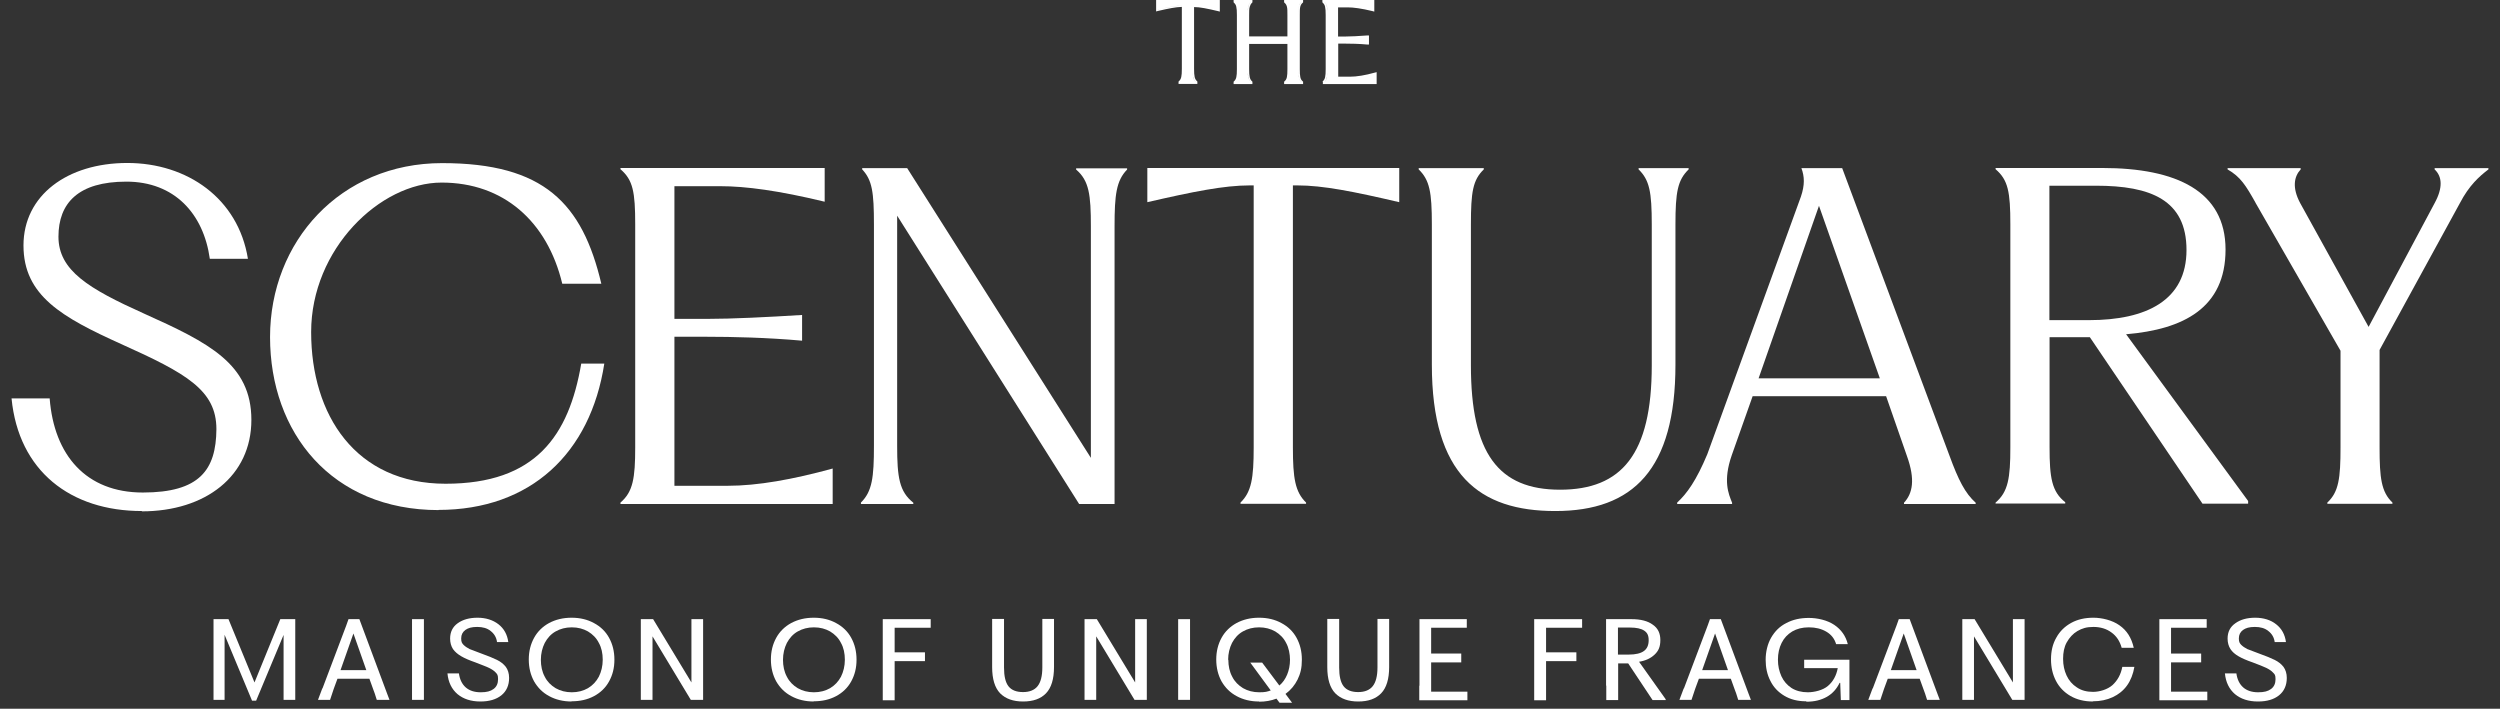
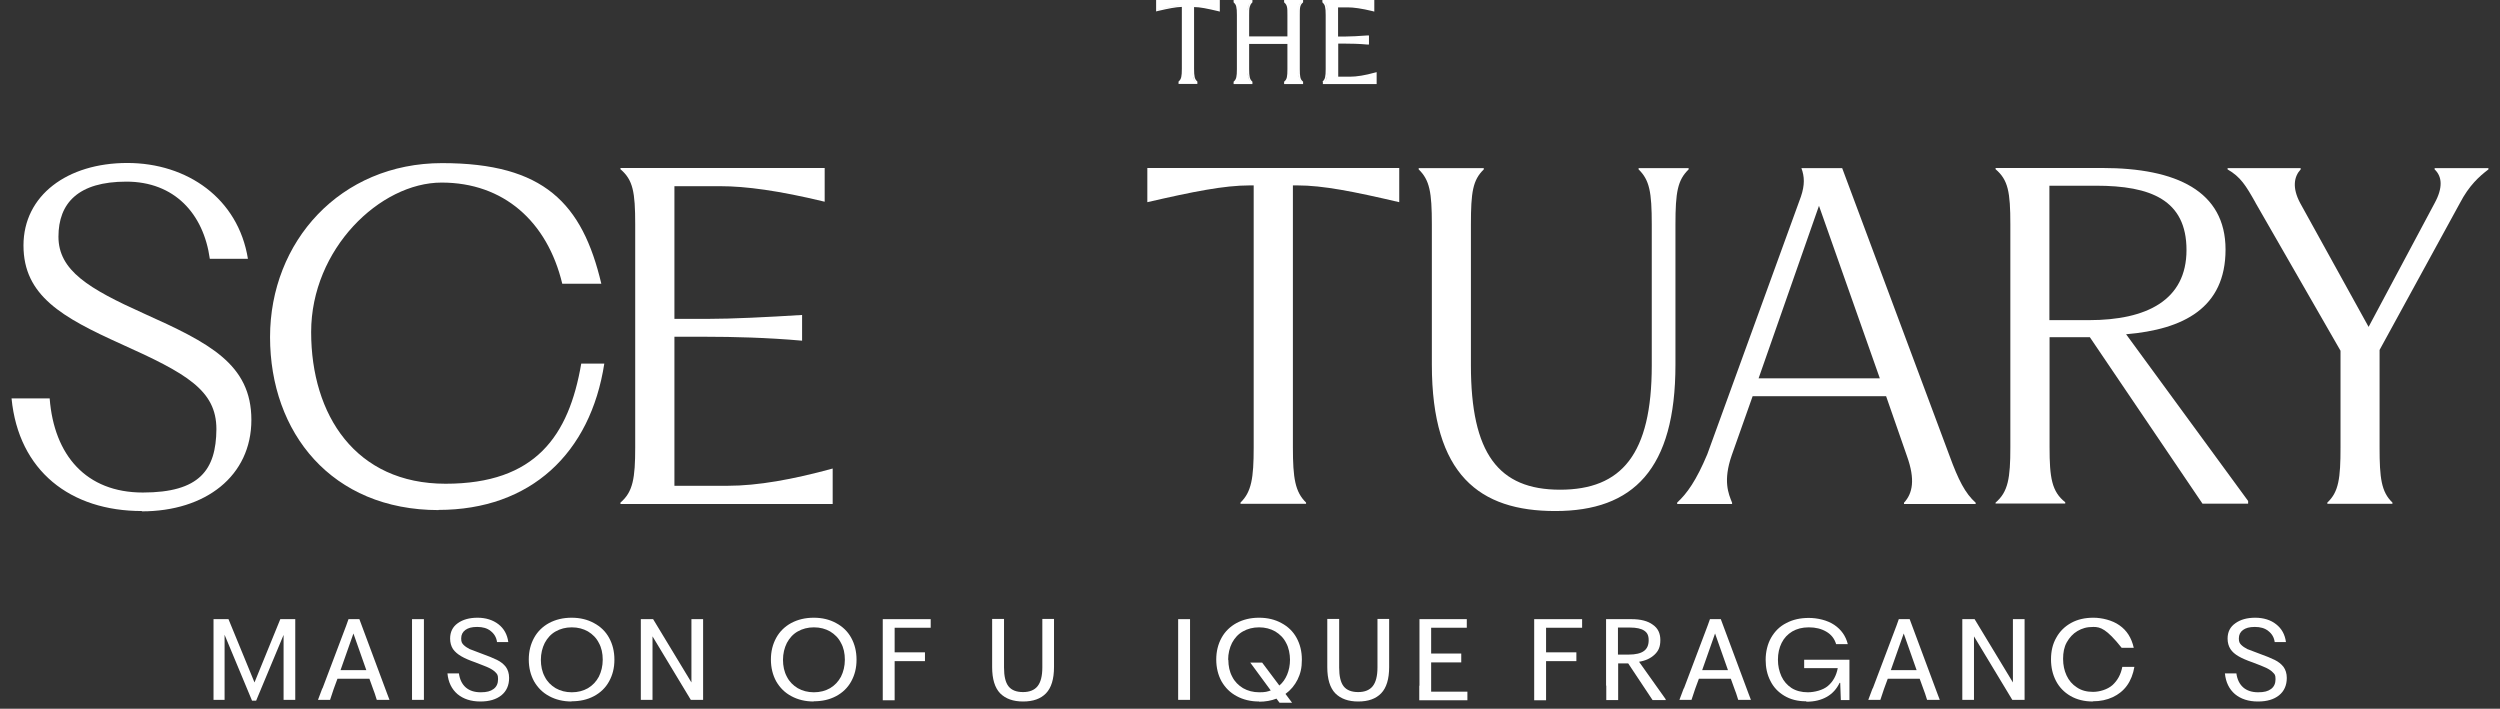
<svg xmlns="http://www.w3.org/2000/svg" width="194" height="55" viewBox="0 0 194 55" fill="none">
  <rect x="0" y="0" width="194" height="55" fill="#333333" stroke="none" />
  <g clip-path="url(#clip0_1734_1360)">
    <path d="M175.027 15.726C174.272 14.387 173.871 13.73 172.86 13.146V13.049H178.532V13.146C178.021 13.694 177.851 14.558 178.496 15.763L183.803 25.366L188.927 15.763C189.585 14.558 189.511 13.694 188.927 13.146V13.049H193.102V13.146C192.384 13.694 191.605 14.387 190.887 15.763L184.655 27.156V34.727C184.655 37.1 184.789 38.171 185.653 38.999V39.096H180.602V38.999C181.49 38.171 181.624 37.1 181.624 34.727V27.217L175.015 15.714L175.027 15.726Z" fill="white" />
    <path d="M154.858 39.096V38.999C155.832 38.171 156.003 37.1 156.003 34.726V17.406C156.003 14.898 155.832 13.961 154.858 13.133V13.036H163.135C168.88 13.036 172.702 14.825 172.702 19.365C172.702 23.905 169.428 25.561 164.985 25.938L174.455 38.877V39.084H170.913L162.174 26.169H159.046V34.702C159.046 37.075 159.216 38.147 160.263 38.974V39.072H154.871L154.858 39.096ZM159.033 24.843H162.101C166.58 24.843 169.672 23.297 169.672 19.402C169.672 15.507 166.884 14.411 162.648 14.411H159.033V24.843Z" fill="white" />
    <path d="M130.149 38.999C130.916 38.293 131.634 37.283 132.486 35.25L139.753 15.252C140.057 14.351 140.033 13.706 139.79 13.049H142.954L151.28 35.36C151.974 37.258 152.497 38.281 153.312 39.011V39.108H147.75V39.011C148.419 38.293 148.638 37.222 147.981 35.396L146.362 30.746H136.004L134.385 35.323C133.691 37.319 134.13 38.317 134.41 39.011V39.108H130.149V38.999ZM136.479 29.359H145.875L141.153 15.97L136.467 29.359H136.479Z" fill="white" />
    <path d="M120.679 39.656C114.825 39.656 111.112 36.869 111.112 28.3V17.418C111.112 14.911 110.942 13.974 110.09 13.146V13.049H115.141V13.146C114.289 13.974 114.143 14.899 114.143 17.418V28.361C114.143 35.177 116.273 38.001 121.057 38.001C125.84 38.001 128.177 35.25 128.177 28.361V17.418C128.177 14.911 128.007 13.974 127.155 13.146V13.049H131.038V13.146C130.186 13.974 130.015 14.899 130.015 17.418V28.3C130.015 36.419 126.741 39.656 120.692 39.656H120.679Z" fill="white" />
    <path d="M89.033 15.689V13.036H108.581V15.689C105.039 14.862 102.666 14.387 100.67 14.387H100.329V34.726C100.329 37.1 100.499 38.171 101.351 38.999V39.096H96.263V38.999C97.115 38.171 97.286 37.1 97.286 34.726V14.387H96.981C94.985 14.387 92.575 14.874 89.033 15.689Z" fill="white" />
-     <path d="M66.808 39.096V38.999C67.684 38.135 67.818 37.039 67.818 34.593V17.418C67.818 14.911 67.684 13.974 66.905 13.146V13.049H70.398L84.652 35.53V17.564C84.652 15.118 84.518 14.022 83.507 13.158V13.061H87.463V13.158C86.623 14.022 86.49 15.118 86.49 17.564V39.108H83.739L69.619 16.737V34.605C69.619 37.051 69.79 38.147 70.873 39.011V39.108H66.82L66.808 39.096Z" fill="white" />
    <path d="M48.148 39.096V38.999C49.121 38.171 49.292 37.1 49.292 34.726V17.406C49.292 14.898 49.121 13.961 48.148 13.133V13.036H63.995V15.653C60.417 14.789 57.873 14.448 55.877 14.448H52.335V24.745H54.879C56.802 24.745 59.528 24.611 62.242 24.441V26.437C59.528 26.194 56.802 26.133 54.879 26.133H52.335V37.696H56.497C58.773 37.696 61.524 37.209 64.616 36.357V39.108H48.148V39.096Z" fill="white" />
    <path d="M34.041 39.583C25.715 39.583 20.956 33.557 20.956 26.157C20.956 18.756 26.397 12.658 34.309 12.658C42.22 12.658 45.19 15.786 46.663 22.018H43.632C42.464 17.162 39.056 14.168 34.272 14.168C29.488 14.168 24.145 19.328 24.145 25.767C24.145 32.206 27.59 37.538 34.576 37.538C41.563 37.538 44.144 33.825 45.105 28.214H46.894C45.823 35.164 41.186 39.57 34.017 39.57L34.041 39.583Z" fill="white" />
    <path d="M11.011 39.656C5.473 39.656 1.444 36.552 0.896 30.917H3.854C4.195 35.323 6.678 38.22 11.084 38.22C15.491 38.22 16.769 36.467 16.793 33.303C16.793 30.272 14.456 28.969 9.392 26.693C4.816 24.624 1.822 22.944 1.822 19.049C1.822 15.154 5.23 12.647 9.879 12.647C14.529 12.647 18.485 15.398 19.239 20.084H16.282C15.795 16.578 13.531 14.095 9.806 14.095C6.082 14.095 4.536 15.751 4.536 18.368C4.536 20.985 6.873 22.396 11.145 24.32C16.209 26.596 19.507 28.239 19.507 32.584C19.507 36.93 15.965 39.681 10.999 39.681L11.011 39.656Z" fill="white" />
    <path fill-rule="evenodd" clip-rule="evenodd" d="M89.715 -0V0.888L89.849 0.852C90.689 0.657 91.249 0.548 91.711 0.535V5.343C91.711 5.928 91.662 6.135 91.492 6.293L91.455 6.329V6.512H92.916V6.329L92.879 6.293C92.709 6.135 92.66 5.915 92.66 5.343V0.548C93.123 0.548 93.683 0.669 94.523 0.864L94.657 0.901V-0H89.715ZM91.748 0.438H91.711C91.261 0.438 90.713 0.548 89.934 0.73C89.897 0.73 89.861 0.742 89.824 0.755C90.676 0.56 91.261 0.438 91.748 0.438ZM92.806 6.414V6.39C92.782 6.366 92.746 6.329 92.734 6.305C92.587 6.11 92.551 5.855 92.551 5.356C92.551 5.928 92.587 6.183 92.806 6.39V6.414ZM95.728 6.341V6.524H97.188V6.341L97.152 6.305C96.981 6.147 96.933 5.928 96.933 5.356V3.408H99.903V5.356C99.903 5.94 99.866 6.147 99.684 6.305L99.647 6.341V6.524H101.12V6.341L101.083 6.305C100.901 6.147 100.864 5.94 100.864 5.356V1.168C100.864 0.864 100.864 0.669 100.901 0.523C100.937 0.389 100.986 0.304 101.083 0.219L101.12 0.182V-0H99.647V0.182L99.684 0.219C99.781 0.304 99.83 0.389 99.866 0.523C99.903 0.669 99.903 0.864 99.903 1.168V2.824H96.933V1.168C96.933 0.864 96.933 0.669 96.981 0.523C97.018 0.389 97.067 0.304 97.152 0.219L97.188 0.182V-0H95.728V0.182L95.764 0.219C95.85 0.304 95.91 0.389 95.935 0.523C95.971 0.669 95.983 0.864 95.983 1.168V5.356C95.983 5.94 95.935 6.147 95.764 6.305L95.728 6.341ZM96.823 5.343C96.823 5.915 96.86 6.171 97.079 6.378C97.055 6.354 97.018 6.317 97.006 6.293C96.86 6.098 96.823 5.842 96.823 5.343ZM97.079 0.134C96.86 0.329 96.823 0.56 96.823 1.168C96.823 0.645 96.86 0.402 96.994 0.219C97.018 0.195 97.042 0.158 97.079 0.134ZM101.01 6.39C100.791 6.195 100.755 5.928 100.755 5.356V1.168C100.755 0.56 100.791 0.341 101.01 0.134C100.974 0.158 100.949 0.195 100.925 0.219C100.779 0.402 100.755 0.645 100.755 1.168V5.356C100.755 5.855 100.779 6.11 100.925 6.305C100.949 6.329 100.974 6.366 101.01 6.39ZM102.654 6.341V6.524H106.828V5.599L106.682 5.635C105.94 5.842 105.283 5.952 104.747 5.952H103.846V3.384H104.345C104.808 3.384 105.465 3.396 106.11 3.457H106.232V2.751H106.11C105.453 2.799 104.796 2.836 104.333 2.836H103.834V0.572H104.577C105.051 0.572 105.648 0.657 106.512 0.864L106.646 0.901V-0H102.617V0.182L102.654 0.219C102.739 0.304 102.8 0.389 102.824 0.523C102.86 0.669 102.873 0.864 102.873 1.168V5.356C102.873 5.94 102.824 6.147 102.654 6.305L102.617 6.341H102.654ZM102.763 6.39C102.787 6.366 102.824 6.329 102.836 6.305C102.982 6.11 103.019 5.855 103.019 5.356V1.168C103.019 0.645 102.982 0.402 102.848 0.219C102.824 0.195 102.8 0.158 102.763 0.134C102.982 0.329 103.019 0.56 103.019 1.168V5.356C103.019 5.928 102.982 6.183 102.763 6.39Z" fill="white" />
    <path d="M175.214 54.436C174.482 54.436 173.894 54.245 173.433 53.864C172.988 53.483 172.718 52.942 172.654 52.258H173.544C173.608 52.719 173.783 53.085 174.069 53.339C174.355 53.594 174.753 53.721 175.229 53.721C175.706 53.721 175.993 53.641 176.231 53.467C176.469 53.292 176.581 53.037 176.581 52.704C176.581 52.37 176.517 52.322 176.39 52.195C176.263 52.052 176.088 51.941 175.865 51.829C175.643 51.718 175.293 51.591 174.8 51.4C174.339 51.241 173.974 51.082 173.703 50.923C173.433 50.764 173.227 50.589 173.083 50.367C172.94 50.144 172.861 49.874 172.861 49.556C172.861 49.047 173.052 48.65 173.465 48.364C173.862 48.078 174.371 47.935 175.007 47.935C175.643 47.935 176.215 48.11 176.628 48.443C177.058 48.777 177.312 49.238 177.391 49.826H176.517C176.469 49.461 176.295 49.175 176.024 48.968C175.754 48.745 175.404 48.65 174.975 48.65C174.546 48.65 174.276 48.73 174.053 48.889C173.847 49.047 173.735 49.254 173.735 49.54C173.735 49.826 173.799 49.906 173.91 50.033C174.037 50.16 174.196 50.271 174.387 50.367C174.578 50.446 174.88 50.558 175.309 50.717C175.834 50.907 176.231 51.066 176.517 51.209C176.803 51.352 177.026 51.527 177.201 51.75C177.36 51.972 177.455 52.258 177.455 52.608C177.455 53.181 177.248 53.641 176.851 53.959C176.454 54.277 175.913 54.436 175.229 54.436H175.214Z" fill="white" />
-     <path d="M167.567 53.196V48.046H171.239V48.713H168.473V50.716H170.81V51.4H168.473V53.673H171.287V54.341H167.567V53.196Z" fill="white" />
-     <path d="M162.401 54.436C161.749 54.436 161.161 54.293 160.668 54.007C160.176 53.721 159.794 53.324 159.54 52.831C159.285 52.338 159.158 51.782 159.158 51.162C159.158 50.542 159.285 49.969 159.572 49.477C159.842 48.984 160.239 48.602 160.732 48.332C161.225 48.062 161.797 47.935 162.449 47.935C163.1 47.935 163.911 48.125 164.468 48.523C165.04 48.92 165.405 49.492 165.58 50.271H164.642C164.499 49.747 164.229 49.349 163.848 49.079C163.466 48.793 162.989 48.65 162.449 48.65C161.908 48.65 161.574 48.761 161.209 48.968C160.859 49.175 160.589 49.477 160.382 49.842C160.176 50.208 160.096 50.637 160.096 51.13C160.096 51.623 160.191 52.036 160.366 52.417C160.541 52.799 160.811 53.117 161.161 53.339C161.511 53.578 161.924 53.689 162.417 53.689C162.91 53.689 163.53 53.514 163.927 53.165C164.324 52.799 164.579 52.338 164.69 51.75H165.628C165.533 52.306 165.342 52.799 165.056 53.196C164.77 53.594 164.388 53.896 163.943 54.102C163.498 54.309 162.989 54.42 162.417 54.42L162.401 54.436Z" fill="white" />
+     <path d="M162.401 54.436C161.749 54.436 161.161 54.293 160.668 54.007C160.176 53.721 159.794 53.324 159.54 52.831C159.285 52.338 159.158 51.782 159.158 51.162C159.158 50.542 159.285 49.969 159.572 49.477C159.842 48.984 160.239 48.602 160.732 48.332C161.225 48.062 161.797 47.935 162.449 47.935C163.1 47.935 163.911 48.125 164.468 48.523C165.04 48.92 165.405 49.492 165.58 50.271H164.642C163.466 48.793 162.989 48.65 162.449 48.65C161.908 48.65 161.574 48.761 161.209 48.968C160.859 49.175 160.589 49.477 160.382 49.842C160.176 50.208 160.096 50.637 160.096 51.13C160.096 51.623 160.191 52.036 160.366 52.417C160.541 52.799 160.811 53.117 161.161 53.339C161.511 53.578 161.924 53.689 162.417 53.689C162.91 53.689 163.53 53.514 163.927 53.165C164.324 52.799 164.579 52.338 164.69 51.75H165.628C165.533 52.306 165.342 52.799 165.056 53.196C164.77 53.594 164.388 53.896 163.943 54.102C163.498 54.309 162.989 54.42 162.417 54.42L162.401 54.436Z" fill="white" />
    <path d="M152.275 53.196V48.046H153.229L156.202 52.958V48.046H157.108V54.309H156.154L153.181 49.381V54.309H152.275V53.196Z" fill="white" />
    <path d="M145.328 53.419L147.172 48.538C147.268 48.268 147.331 48.093 147.347 48.046H148.19L150.208 53.466L150.351 53.848C150.399 53.975 150.463 54.134 150.526 54.309H149.541C149.429 53.943 149.334 53.657 149.255 53.466L148.968 52.672H146.489L146.203 53.45L145.916 54.309H144.979L145.312 53.419H145.328ZM148.73 52.004L147.729 49.158L146.727 52.004H148.73Z" fill="white" />
    <path d="M140.146 54.42C139.494 54.42 138.938 54.277 138.461 53.991C137.984 53.705 137.619 53.324 137.38 52.831C137.126 52.338 137.015 51.798 137.015 51.194C137.015 50.59 137.158 49.969 137.444 49.477C137.73 48.984 138.111 48.602 138.62 48.348C139.129 48.078 139.701 47.951 140.369 47.951C141.036 47.951 141.799 48.126 142.34 48.491C142.88 48.857 143.23 49.35 143.389 49.985H142.483C142.356 49.556 142.101 49.238 141.72 49.016C141.338 48.793 140.893 48.682 140.369 48.682C139.844 48.682 139.447 48.793 139.081 49C138.716 49.222 138.445 49.508 138.255 49.89C138.064 50.272 137.968 50.701 137.968 51.194C137.968 51.686 138.064 52.084 138.239 52.481C138.414 52.863 138.684 53.165 139.018 53.387C139.367 53.61 139.796 53.721 140.289 53.721C140.782 53.721 141.466 53.562 141.847 53.228C142.244 52.894 142.499 52.434 142.61 51.845H140.003V51.194H143.516V54.325H142.849L142.801 52.99H142.753C142.531 53.451 142.213 53.816 141.768 54.071C141.323 54.325 140.798 54.452 140.194 54.452L140.146 54.42Z" fill="white" />
    <path d="M130.673 53.419L132.517 48.538C132.612 48.268 132.676 48.093 132.692 48.046H133.534L135.553 53.466L135.696 53.848C135.744 53.975 135.807 54.134 135.871 54.309H134.885C134.774 53.943 134.679 53.657 134.599 53.466L134.313 52.672H131.833L131.547 53.45L131.261 54.309H130.323L130.657 53.419H130.673ZM134.091 52.004L133.089 49.158L132.088 52.004H134.091Z" fill="white" />
    <path d="M124.631 53.196V48.046H126.602C127.317 48.046 127.874 48.189 128.255 48.475C128.653 48.745 128.843 49.143 128.843 49.667C128.843 50.192 128.7 50.51 128.398 50.796C128.096 51.082 127.699 51.273 127.19 51.352L129.257 54.261V54.325H128.239L126.348 51.479H125.569V54.325H124.647V53.212L124.631 53.196ZM126.395 50.796C126.92 50.796 127.317 50.7 127.556 50.526C127.81 50.351 127.937 50.065 127.937 49.683C127.937 49.301 127.826 49.095 127.588 48.936C127.349 48.777 126.983 48.697 126.475 48.697H125.553V50.796H126.411H126.395Z" fill="white" />
    <path d="M119.053 53.196V48.046H122.772V48.713H119.975V50.621H122.327V51.304H119.975V54.341H119.053V53.196Z" fill="white" />
    <path d="M110.151 53.196V48.046H113.823V48.713H111.057V50.716H113.393V51.4H111.057V53.673H113.87V54.341H110.135V53.228L110.151 53.196Z" fill="white" />
    <path d="M105.397 54.436C104.634 54.436 104.046 54.229 103.617 53.8C103.204 53.371 102.997 52.687 102.997 51.765V48.03H103.919V51.797C103.919 52.465 104.03 52.958 104.269 53.26C104.507 53.562 104.889 53.705 105.397 53.705C105.906 53.705 106.288 53.546 106.526 53.244C106.764 52.942 106.892 52.465 106.892 51.797V48.03H107.798V51.765C107.798 52.687 107.591 53.371 107.178 53.8C106.764 54.229 106.176 54.436 105.397 54.436Z" fill="white" />
    <path d="M97.703 54.436C97.051 54.436 96.463 54.293 95.971 54.023C95.462 53.753 95.08 53.371 94.794 52.878C94.524 52.386 94.381 51.813 94.381 51.178C94.381 50.542 94.524 49.985 94.794 49.492C95.064 49 95.462 48.618 95.955 48.348C96.463 48.078 97.035 47.935 97.703 47.935C98.371 47.935 98.943 48.078 99.436 48.348C99.945 48.618 100.342 49 100.612 49.492C100.882 49.985 101.025 50.542 101.025 51.193C101.025 51.845 100.914 52.274 100.692 52.735C100.469 53.181 100.151 53.562 99.754 53.848L100.835 55.295V55.406H99.945L99.054 54.214C98.641 54.373 98.196 54.452 97.703 54.452V54.436ZM95.319 51.193C95.319 51.686 95.414 52.131 95.621 52.513C95.811 52.894 96.098 53.181 96.463 53.403C96.829 53.61 97.242 53.721 97.719 53.721C98.196 53.721 98.339 53.673 98.609 53.578L97.02 51.416H97.942L99.277 53.196C99.547 52.974 99.738 52.688 99.881 52.354C100.024 52.004 100.104 51.623 100.104 51.193C100.104 50.764 100.008 50.255 99.802 49.89C99.611 49.508 99.325 49.222 98.959 49C98.593 48.793 98.18 48.682 97.703 48.682C97.226 48.682 96.813 48.793 96.447 49C96.082 49.206 95.811 49.508 95.605 49.89C95.414 50.271 95.303 50.717 95.303 51.209L95.319 51.193Z" fill="white" />
    <path d="M91.425 53.196V48.046H92.347V54.309H91.425V53.196Z" fill="white" />
-     <path d="M84.16 53.196V48.046H85.114L88.087 52.958V48.046H88.993V54.309H88.039L85.066 49.381V54.309H84.16V53.196Z" fill="white" />
    <path d="M79.391 54.436C78.627 54.436 78.039 54.229 77.61 53.8C77.197 53.371 76.99 52.687 76.99 51.765V48.03H77.912V51.797C77.912 52.465 78.023 52.958 78.262 53.26C78.5 53.562 78.882 53.705 79.391 53.705C79.899 53.705 80.281 53.546 80.519 53.244C80.758 52.942 80.885 52.465 80.885 51.797V48.03H81.791V51.765C81.791 52.687 81.584 53.371 81.171 53.8C80.758 54.229 80.169 54.436 79.391 54.436Z" fill="white" />
    <path d="M68.502 53.196V48.046H72.222V48.713H69.424V50.621H71.777V51.304H69.424V54.341H68.502V53.196Z" fill="white" />
    <path d="M63.145 54.436C62.493 54.436 61.905 54.293 61.412 54.023C60.903 53.753 60.522 53.371 60.236 52.878C59.965 52.386 59.822 51.813 59.822 51.178C59.822 50.542 59.965 49.985 60.236 49.492C60.506 49 60.903 48.618 61.396 48.348C61.905 48.078 62.477 47.935 63.145 47.935C63.812 47.935 64.385 48.078 64.877 48.348C65.386 48.618 65.783 49 66.054 49.492C66.324 49.985 66.467 50.542 66.467 51.193C66.467 51.845 66.324 52.386 66.054 52.878C65.783 53.371 65.386 53.753 64.877 54.023C64.369 54.293 63.796 54.42 63.145 54.42V54.436ZM60.76 51.193C60.76 51.686 60.855 52.131 61.062 52.513C61.253 52.894 61.539 53.181 61.905 53.403C62.27 53.61 62.684 53.721 63.16 53.721C63.637 53.721 64.051 53.61 64.416 53.403C64.782 53.181 65.052 52.894 65.259 52.513C65.45 52.131 65.561 51.686 65.561 51.193C65.561 50.701 65.465 50.255 65.259 49.89C65.068 49.508 64.782 49.222 64.416 49C64.051 48.793 63.637 48.682 63.16 48.682C62.684 48.682 62.27 48.793 61.905 49C61.539 49.206 61.269 49.508 61.062 49.89C60.871 50.271 60.76 50.717 60.76 51.209V51.193Z" fill="white" />
    <path d="M49.728 53.196V48.046H50.682L53.655 52.958V48.046H54.561V54.309H53.607L50.635 49.381V54.309H49.728V53.196Z" fill="white" />
    <path d="M44.355 54.436C43.704 54.436 43.116 54.293 42.623 54.023C42.114 53.753 41.733 53.371 41.447 52.878C41.176 52.386 41.033 51.813 41.033 51.178C41.033 50.542 41.176 49.985 41.447 49.492C41.717 49 42.114 48.618 42.607 48.348C43.116 48.078 43.688 47.935 44.355 47.935C45.023 47.935 45.595 48.078 46.088 48.348C46.597 48.618 46.994 49 47.264 49.492C47.535 49.985 47.678 50.542 47.678 51.193C47.678 51.845 47.535 52.386 47.264 52.878C46.994 53.371 46.597 53.753 46.088 54.023C45.58 54.293 45.007 54.42 44.355 54.42V54.436ZM41.971 51.193C41.971 51.686 42.066 52.131 42.273 52.513C42.464 52.894 42.75 53.181 43.116 53.403C43.481 53.61 43.895 53.721 44.371 53.721C44.848 53.721 45.262 53.61 45.627 53.403C45.993 53.181 46.263 52.894 46.47 52.513C46.66 52.131 46.772 51.686 46.772 51.193C46.772 50.701 46.676 50.255 46.47 49.89C46.279 49.508 45.993 49.222 45.627 49C45.262 48.793 44.848 48.682 44.371 48.682C43.895 48.682 43.481 48.793 43.116 49C42.75 49.206 42.48 49.508 42.273 49.89C42.082 50.271 41.971 50.717 41.971 51.209V51.193Z" fill="white" />
    <path d="M37.282 54.436C36.551 54.436 35.963 54.245 35.502 53.864C35.056 53.483 34.786 52.942 34.723 52.258H35.613C35.676 52.719 35.851 53.085 36.137 53.339C36.424 53.594 36.821 53.721 37.298 53.721C37.775 53.721 38.061 53.641 38.299 53.467C38.538 53.292 38.649 53.037 38.649 52.704C38.649 52.37 38.585 52.322 38.474 52.195C38.347 52.052 38.172 51.941 37.95 51.829C37.727 51.718 37.361 51.591 36.885 51.4C36.424 51.241 36.058 51.082 35.788 50.923C35.517 50.764 35.311 50.589 35.152 50.367C35.009 50.144 34.929 49.874 34.929 49.556C34.929 49.047 35.12 48.65 35.517 48.364C35.915 48.078 36.424 47.935 37.059 47.935C37.695 47.935 38.252 48.11 38.681 48.443C39.11 48.777 39.364 49.238 39.444 49.826H38.569C38.522 49.461 38.347 49.175 38.077 48.968C37.806 48.745 37.457 48.65 37.028 48.65C36.598 48.65 36.328 48.73 36.106 48.889C35.899 49.047 35.788 49.254 35.788 49.54C35.788 49.826 35.851 49.906 35.963 50.033C36.09 50.16 36.249 50.271 36.44 50.367C36.63 50.446 36.932 50.558 37.361 50.717C37.886 50.907 38.283 51.066 38.569 51.209C38.856 51.352 39.078 51.527 39.253 51.75C39.412 51.972 39.507 52.258 39.507 52.608C39.507 53.181 39.301 53.641 38.903 53.959C38.506 54.277 37.965 54.436 37.282 54.436Z" fill="white" />
    <path d="M31.973 53.196V48.046H32.895V54.309H31.973V53.196Z" fill="white" />
    <path d="M25.026 53.419L26.869 48.538C26.965 48.268 27.028 48.093 27.044 48.046H27.887L29.906 53.466L30.049 53.848C30.096 53.975 30.16 54.134 30.224 54.309H29.238C29.127 53.943 29.031 53.657 28.952 53.466L28.666 52.672H26.186L25.9 53.45L25.614 54.309H24.676L25.01 53.419H25.026ZM28.427 52.004L27.426 49.158L26.424 52.004H28.427Z" fill="white" />
    <path d="M17.428 49.238V54.309H16.569V48.046H17.73L19.749 52.958L21.752 48.046H22.912V54.309H22.006V49.27L19.876 54.372H19.558L17.412 49.222L17.428 49.238Z" fill="white" />
  </g>
  <defs>
    <clipPath id="clip0_1734_1360">
      <rect width="192.206" height="54.53" fill="white" transform="translate(0.896)" />
    </clipPath>
  </defs>
</svg>